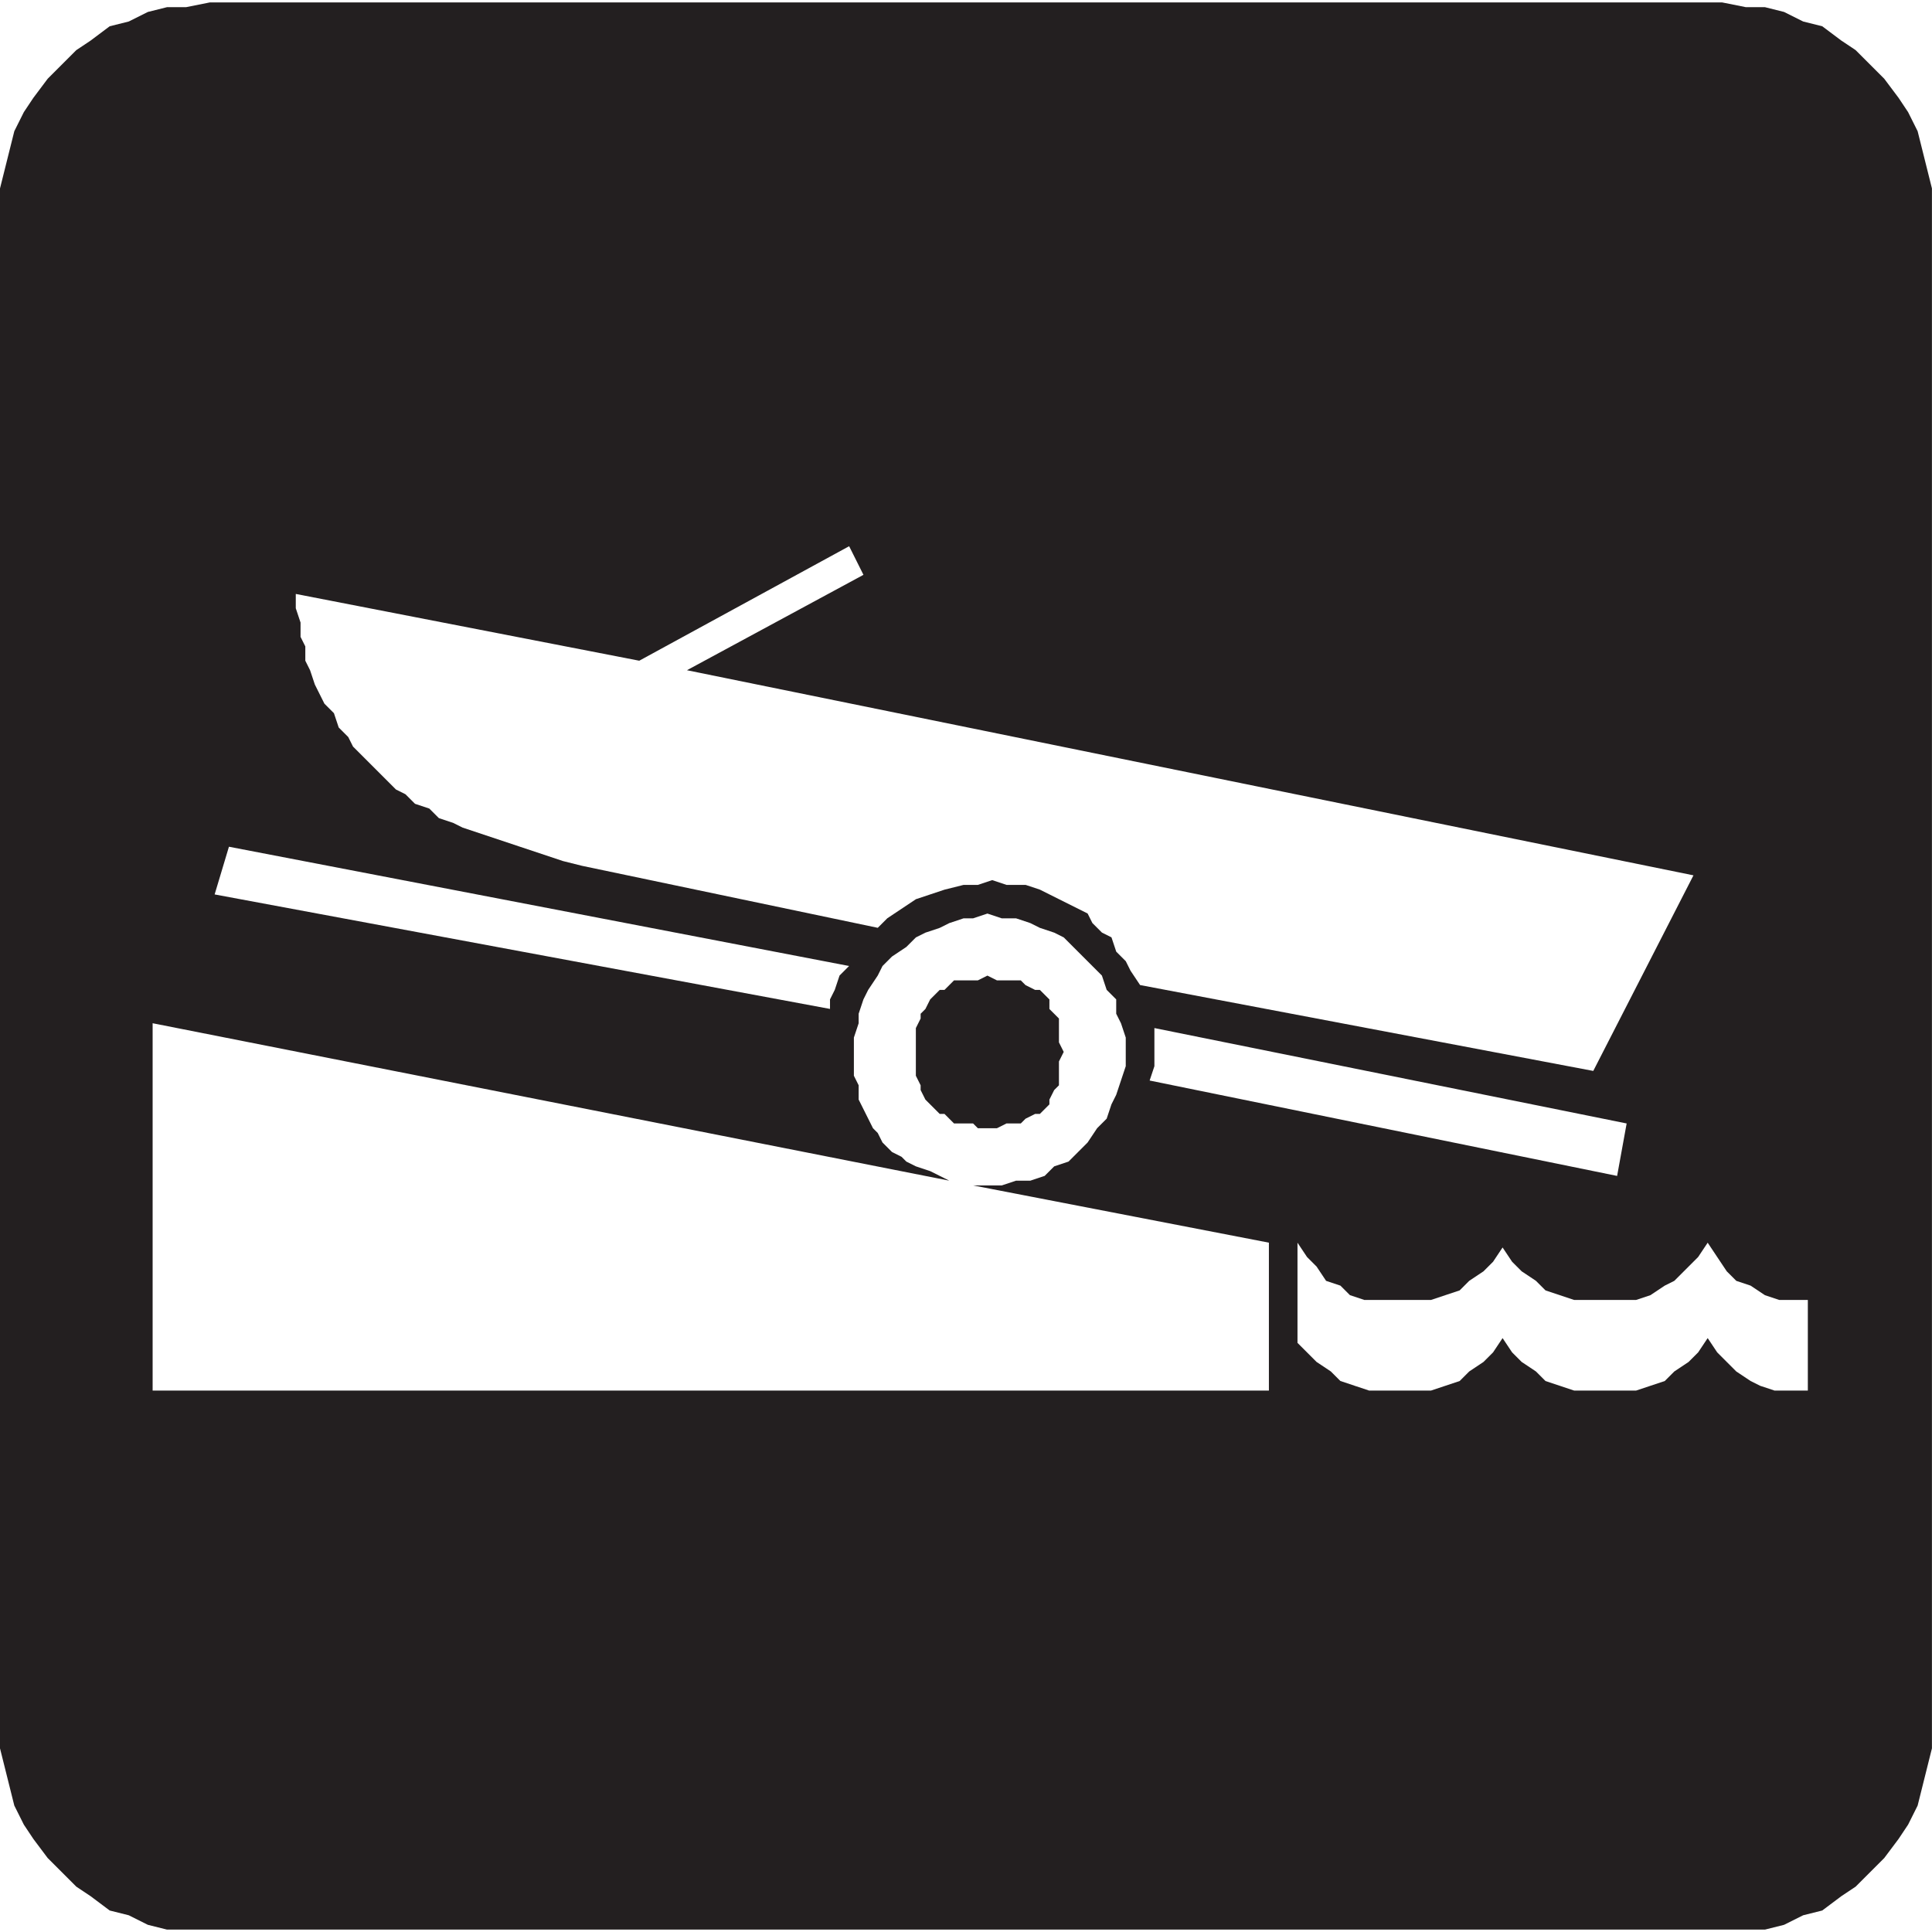
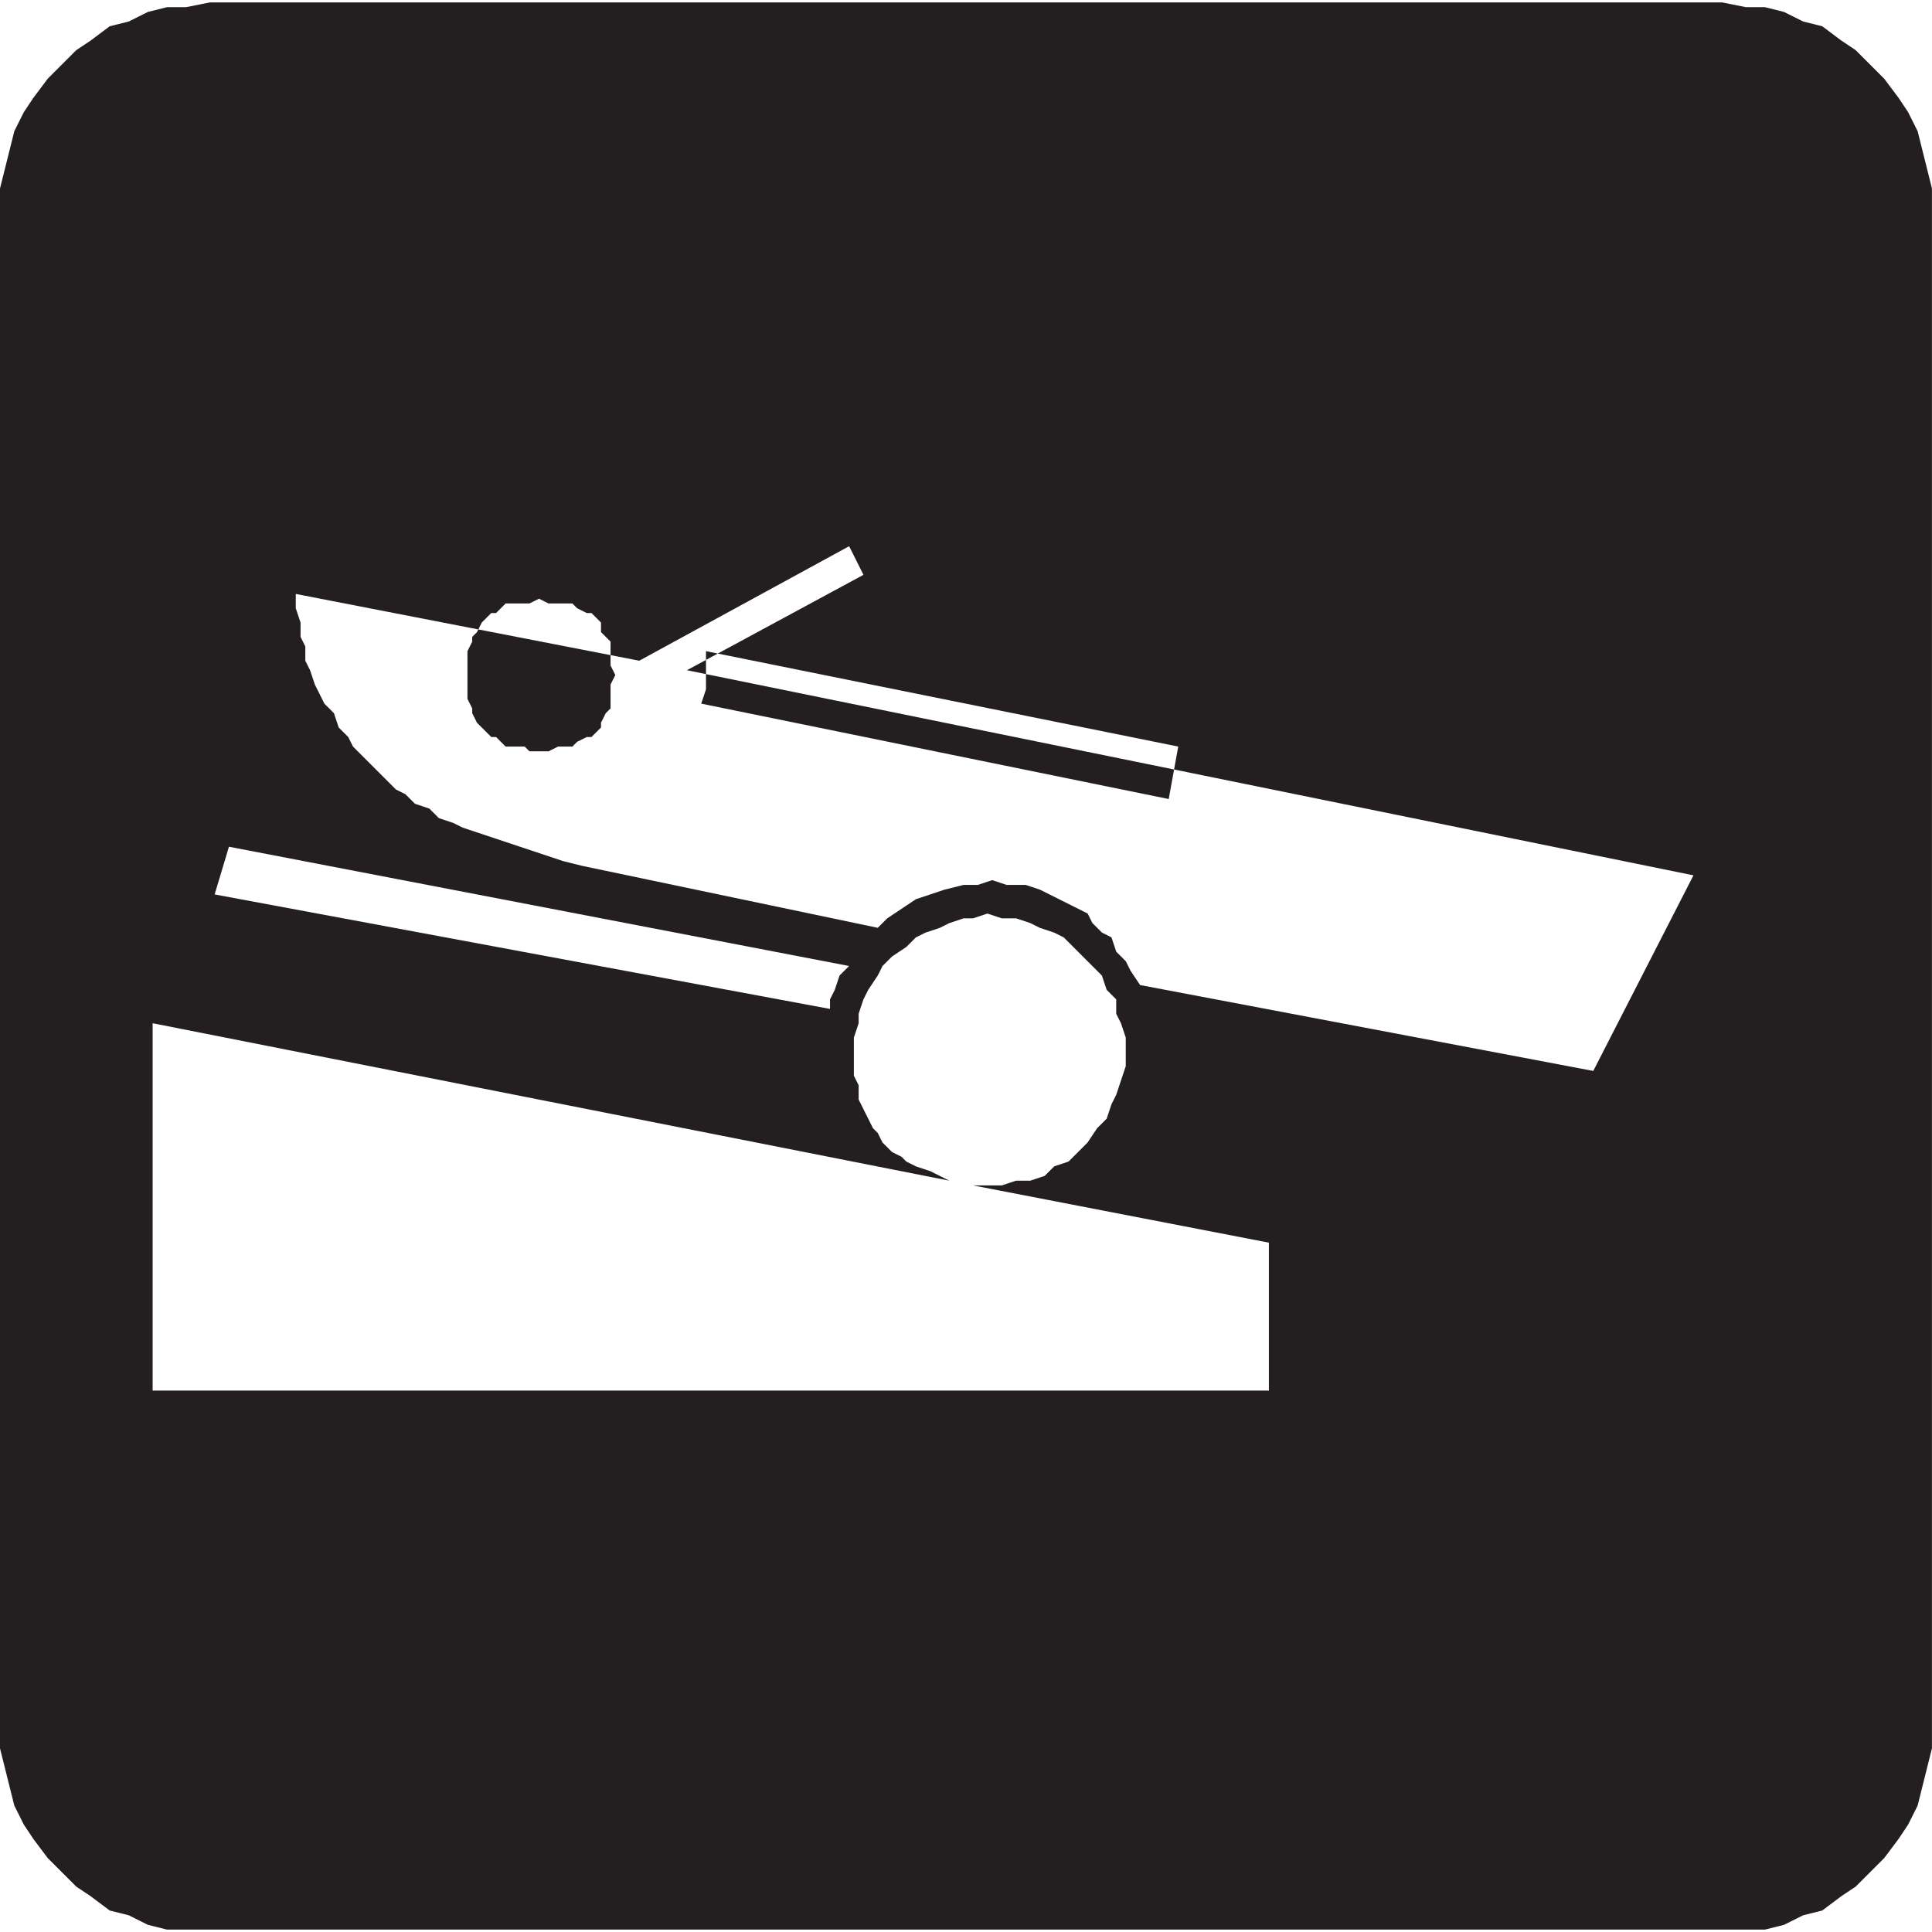
<svg xmlns="http://www.w3.org/2000/svg" xmlns:ns1="http://www.inkscape.org/namespaces/inkscape" xmlns:ns2="http://sodipodi.sourceforge.net/DTD/sodipodi-0.dtd" width="64" height="64" id="svg21407" version="1.1" ns1:version="0.48.1 " ns2:docname="hunting.svg">
  <defs id="defs21409" />
  <ns2:namedview id="base" pagecolor="#ffffff" bordercolor="#666666" borderopacity="1.0" ns1:pageopacity="0.0" ns1:pageshadow="2" ns1:zoom="5.1783331" ns1:cx="32" ns1:cy="32" ns1:document-units="px" ns1:current-layer="layer1" showgrid="false" borderlayer="true" ns1:window-width="1440" ns1:window-height="838" ns1:window-x="-8" ns1:window-y="-8" ns1:window-maximized="1" />
  <g ns1:label="Layer 1" ns1:groupmode="layer" id="layer1" transform="translate(0,-988.362)">
-     <path ns1:connector-curvature="0" id="path3263" style="fill:#231f20;fill-opacity:1;fill-rule:evenodd;stroke:none" d="m 0,995.394 0,-0.79 0.158,-0.632 0.158,-0.632 0.158,-0.632 0.316,-0.632 0.316,-0.474 0.474,-0.632 0.948,-0.948 0.474,-0.316 0.632,-0.474 0.632,-0.158 0.632,-0.316 0.632,-0.158 0.632,0 0.79,-0.158 50.094,0 0.79,0.158 0.632,0 0.632,0.158 0.632,0.316 0.632,0.158 0.632,0.474 0.474,0.316 0.948,0.948 0.474,0.632 0.316,0.474 0.316,0.632 0.316,1.264 0.158,0.632 0,51.674 -0.158,0.632 -0.158,0.632 -0.158,0.632 -0.316,0.632 -0.316,0.474 -0.474,0.632 -0.948,0.948 -0.474,0.316 -0.632,0.474 -0.632,0.158 -0.632,0.316 -0.632,0.158 -52.938,0 -0.632,-0.158 -0.632,-0.316 -0.632,-0.158 -0.632,-0.474 -0.474,-0.316 -0.948,-0.948 -0.474,-0.632 -0.316,-0.474 -0.316,-0.632 -0.316,-1.264 L 0,1046.278 0,995.394 m 56.099,21.965 -33.343,-6.795 5.847,-3.16 -0.474,-0.948 -6.953,3.793 -11.378,-2.212 0,0.474 0.158,0.474 0,0.474 0.158,0.316 0,0.474 0.158,0.316 0.158,0.474 0.158,0.316 0.158,0.316 0.316,0.316 0.158,0.474 0.316,0.316 0.158,0.316 1.422,1.422 0.316,0.158 0.316,0.316 0.474,0.158 0.316,0.316 0.474,0.158 0.316,0.158 3.319,1.106 0.632,0.158 9.798,2.054 0.316,-0.316 0.948,-0.632 0.474,-0.158 0.474,-0.158 0.632,-0.158 0.474,0 0.474,-0.158 0.474,0.158 0.632,0 0.474,0.158 0.316,0.158 0.316,0.158 0.316,0.158 0.316,0.158 0.316,0.158 0.158,0.316 0.316,0.316 0.316,0.158 0.158,0.474 0.316,0.316 0.158,0.316 0.316,0.474 15.012,2.845 3.319,-6.479 m -23.862,10.272 0.948,0 0.474,-0.158 0.474,0 0.474,-0.158 0.316,-0.316 0.474,-0.158 0.316,-0.316 0.316,-0.316 0.316,-0.474 0.316,-0.316 0.158,-0.474 0.158,-0.316 0.158,-0.474 0.158,-0.474 0,-0.948 -0.158,-0.474 -0.158,-0.316 0,-0.474 -0.316,-0.316 -0.158,-0.474 -1.264,-1.264 -0.316,-0.158 -0.474,-0.158 -0.316,-0.158 -0.474,-0.158 -0.474,0 -0.474,-0.158 -0.474,0.158 -0.316,0 -0.474,0.158 -0.316,0.158 -0.474,0.158 -0.316,0.158 -0.316,0.316 -0.474,0.316 -0.316,0.316 -0.158,0.316 -0.316,0.474 -0.158,0.316 -0.158,0.474 0,0.316 -0.158,0.474 0,1.264 0.158,0.316 0,0.474 0.158,0.316 0.316,0.632 0.158,0.158 0.158,0.316 0.316,0.316 0.316,0.158 0.158,0.158 0.316,0.158 0.474,0.158 0.316,0.158 0.316,0.158 -26.39,-5.215 0,12.168 36.978,0 0,-4.899 -9.798,-1.896 m -4.109,-7.269 -20.543,-3.951 -0.474,1.58 20.385,3.793 0,-0.316 0.158,-0.316 0.158,-0.474 0.316,-0.316 m 14.854,12.484 0.316,0.316 0.316,0.316 0.474,0.316 0.316,0.316 0.474,0.158 0.474,0.158 2.054,0 0.474,-0.158 0.474,-0.158 0.316,-0.316 0.474,-0.316 0.316,-0.316 0.316,-0.474 0.316,0.474 0.316,0.316 0.474,0.316 0.316,0.316 0.474,0.158 0.474,0.158 2.054,0 0.474,-0.158 0.474,-0.158 0.316,-0.316 0.474,-0.316 0.316,-0.316 0.316,-0.474 0.316,0.474 0.316,0.316 0.316,0.316 0.474,0.316 0.316,0.158 0.474,0.158 1.106,0 0,-3.002 -0.948,0 -0.474,-0.158 -0.474,-0.316 -0.474,-0.158 -0.316,-0.316 -0.632,-0.948 -0.316,0.474 -0.474,0.474 -0.316,0.316 -0.316,0.158 -0.474,0.316 -0.474,0.158 -2.054,0 -0.474,-0.158 -0.474,-0.158 -0.316,-0.316 -0.474,-0.316 -0.316,-0.316 -0.316,-0.474 -0.316,0.474 -0.316,0.316 -0.474,0.316 -0.316,0.316 -0.474,0.158 -0.474,0.158 -2.212,0 -0.474,-0.158 -0.316,-0.316 -0.474,-0.158 -0.316,-0.474 -0.316,-0.316 -0.316,-0.474 0,3.319 m 10.904,-7.269 -15.644,-3.16 0,1.264 -0.158,0.474 15.486,3.16 0.316,-1.738 m -23.546,-2.37 0,0.79 0.158,0.316 0,0.158 0.158,0.316 0.474,0.474 0.158,0 0.158,0.158 0.158,0.158 0.632,0 0.158,0.158 0.632,0 0.316,-0.158 0.474,0 0.158,-0.158 0.316,-0.158 0.158,0 0.316,-0.316 0,-0.158 0.158,-0.316 0.158,-0.158 0,-0.79 0.158,-0.316 -0.158,-0.316 0,-0.79 -0.158,-0.158 -0.158,-0.158 0,-0.316 -0.316,-0.316 -0.158,0 -0.316,-0.158 -0.158,-0.158 -0.79,0 -0.316,-0.158 -0.316,0.158 -0.79,0 -0.316,0.316 -0.158,0 -0.316,0.316 -0.158,0.316 -0.158,0.158 0,0.158 -0.158,0.316 0,0.79" />
+     <path ns1:connector-curvature="0" id="path3263" style="fill:#231f20;fill-opacity:1;fill-rule:evenodd;stroke:none" d="m 0,995.394 0,-0.79 0.158,-0.632 0.158,-0.632 0.158,-0.632 0.316,-0.632 0.316,-0.474 0.474,-0.632 0.948,-0.948 0.474,-0.316 0.632,-0.474 0.632,-0.158 0.632,-0.316 0.632,-0.158 0.632,0 0.79,-0.158 50.094,0 0.79,0.158 0.632,0 0.632,0.158 0.632,0.316 0.632,0.158 0.632,0.474 0.474,0.316 0.948,0.948 0.474,0.632 0.316,0.474 0.316,0.632 0.316,1.264 0.158,0.632 0,51.674 -0.158,0.632 -0.158,0.632 -0.158,0.632 -0.316,0.632 -0.316,0.474 -0.474,0.632 -0.948,0.948 -0.474,0.316 -0.632,0.474 -0.632,0.158 -0.632,0.316 -0.632,0.158 -52.938,0 -0.632,-0.158 -0.632,-0.316 -0.632,-0.158 -0.632,-0.474 -0.474,-0.316 -0.948,-0.948 -0.474,-0.632 -0.316,-0.474 -0.316,-0.632 -0.316,-1.264 L 0,1046.278 0,995.394 m 56.099,21.965 -33.343,-6.795 5.847,-3.16 -0.474,-0.948 -6.953,3.793 -11.378,-2.212 0,0.474 0.158,0.474 0,0.474 0.158,0.316 0,0.474 0.158,0.316 0.158,0.474 0.158,0.316 0.158,0.316 0.316,0.316 0.158,0.474 0.316,0.316 0.158,0.316 1.422,1.422 0.316,0.158 0.316,0.316 0.474,0.158 0.316,0.316 0.474,0.158 0.316,0.158 3.319,1.106 0.632,0.158 9.798,2.054 0.316,-0.316 0.948,-0.632 0.474,-0.158 0.474,-0.158 0.632,-0.158 0.474,0 0.474,-0.158 0.474,0.158 0.632,0 0.474,0.158 0.316,0.158 0.316,0.158 0.316,0.158 0.316,0.158 0.316,0.158 0.158,0.316 0.316,0.316 0.316,0.158 0.158,0.474 0.316,0.316 0.158,0.316 0.316,0.474 15.012,2.845 3.319,-6.479 m -23.862,10.272 0.948,0 0.474,-0.158 0.474,0 0.474,-0.158 0.316,-0.316 0.474,-0.158 0.316,-0.316 0.316,-0.316 0.316,-0.474 0.316,-0.316 0.158,-0.474 0.158,-0.316 0.158,-0.474 0.158,-0.474 0,-0.948 -0.158,-0.474 -0.158,-0.316 0,-0.474 -0.316,-0.316 -0.158,-0.474 -1.264,-1.264 -0.316,-0.158 -0.474,-0.158 -0.316,-0.158 -0.474,-0.158 -0.474,0 -0.474,-0.158 -0.474,0.158 -0.316,0 -0.474,0.158 -0.316,0.158 -0.474,0.158 -0.316,0.158 -0.316,0.316 -0.474,0.316 -0.316,0.316 -0.158,0.316 -0.316,0.474 -0.158,0.316 -0.158,0.474 0,0.316 -0.158,0.474 0,1.264 0.158,0.316 0,0.474 0.158,0.316 0.316,0.632 0.158,0.158 0.158,0.316 0.316,0.316 0.316,0.158 0.158,0.158 0.316,0.158 0.474,0.158 0.316,0.158 0.316,0.158 -26.39,-5.215 0,12.168 36.978,0 0,-4.899 -9.798,-1.896 m -4.109,-7.269 -20.543,-3.951 -0.474,1.58 20.385,3.793 0,-0.316 0.158,-0.316 0.158,-0.474 0.316,-0.316 m 10.904,-7.269 -15.644,-3.16 0,1.264 -0.158,0.474 15.486,3.16 0.316,-1.738 m -23.546,-2.37 0,0.79 0.158,0.316 0,0.158 0.158,0.316 0.474,0.474 0.158,0 0.158,0.158 0.158,0.158 0.632,0 0.158,0.158 0.632,0 0.316,-0.158 0.474,0 0.158,-0.158 0.316,-0.158 0.158,0 0.316,-0.316 0,-0.158 0.158,-0.316 0.158,-0.158 0,-0.79 0.158,-0.316 -0.158,-0.316 0,-0.79 -0.158,-0.158 -0.158,-0.158 0,-0.316 -0.316,-0.316 -0.158,0 -0.316,-0.158 -0.158,-0.158 -0.79,0 -0.316,-0.158 -0.316,0.158 -0.79,0 -0.316,0.316 -0.158,0 -0.316,0.316 -0.158,0.316 -0.158,0.158 0,0.158 -0.158,0.316 0,0.79" />
  </g>
</svg>